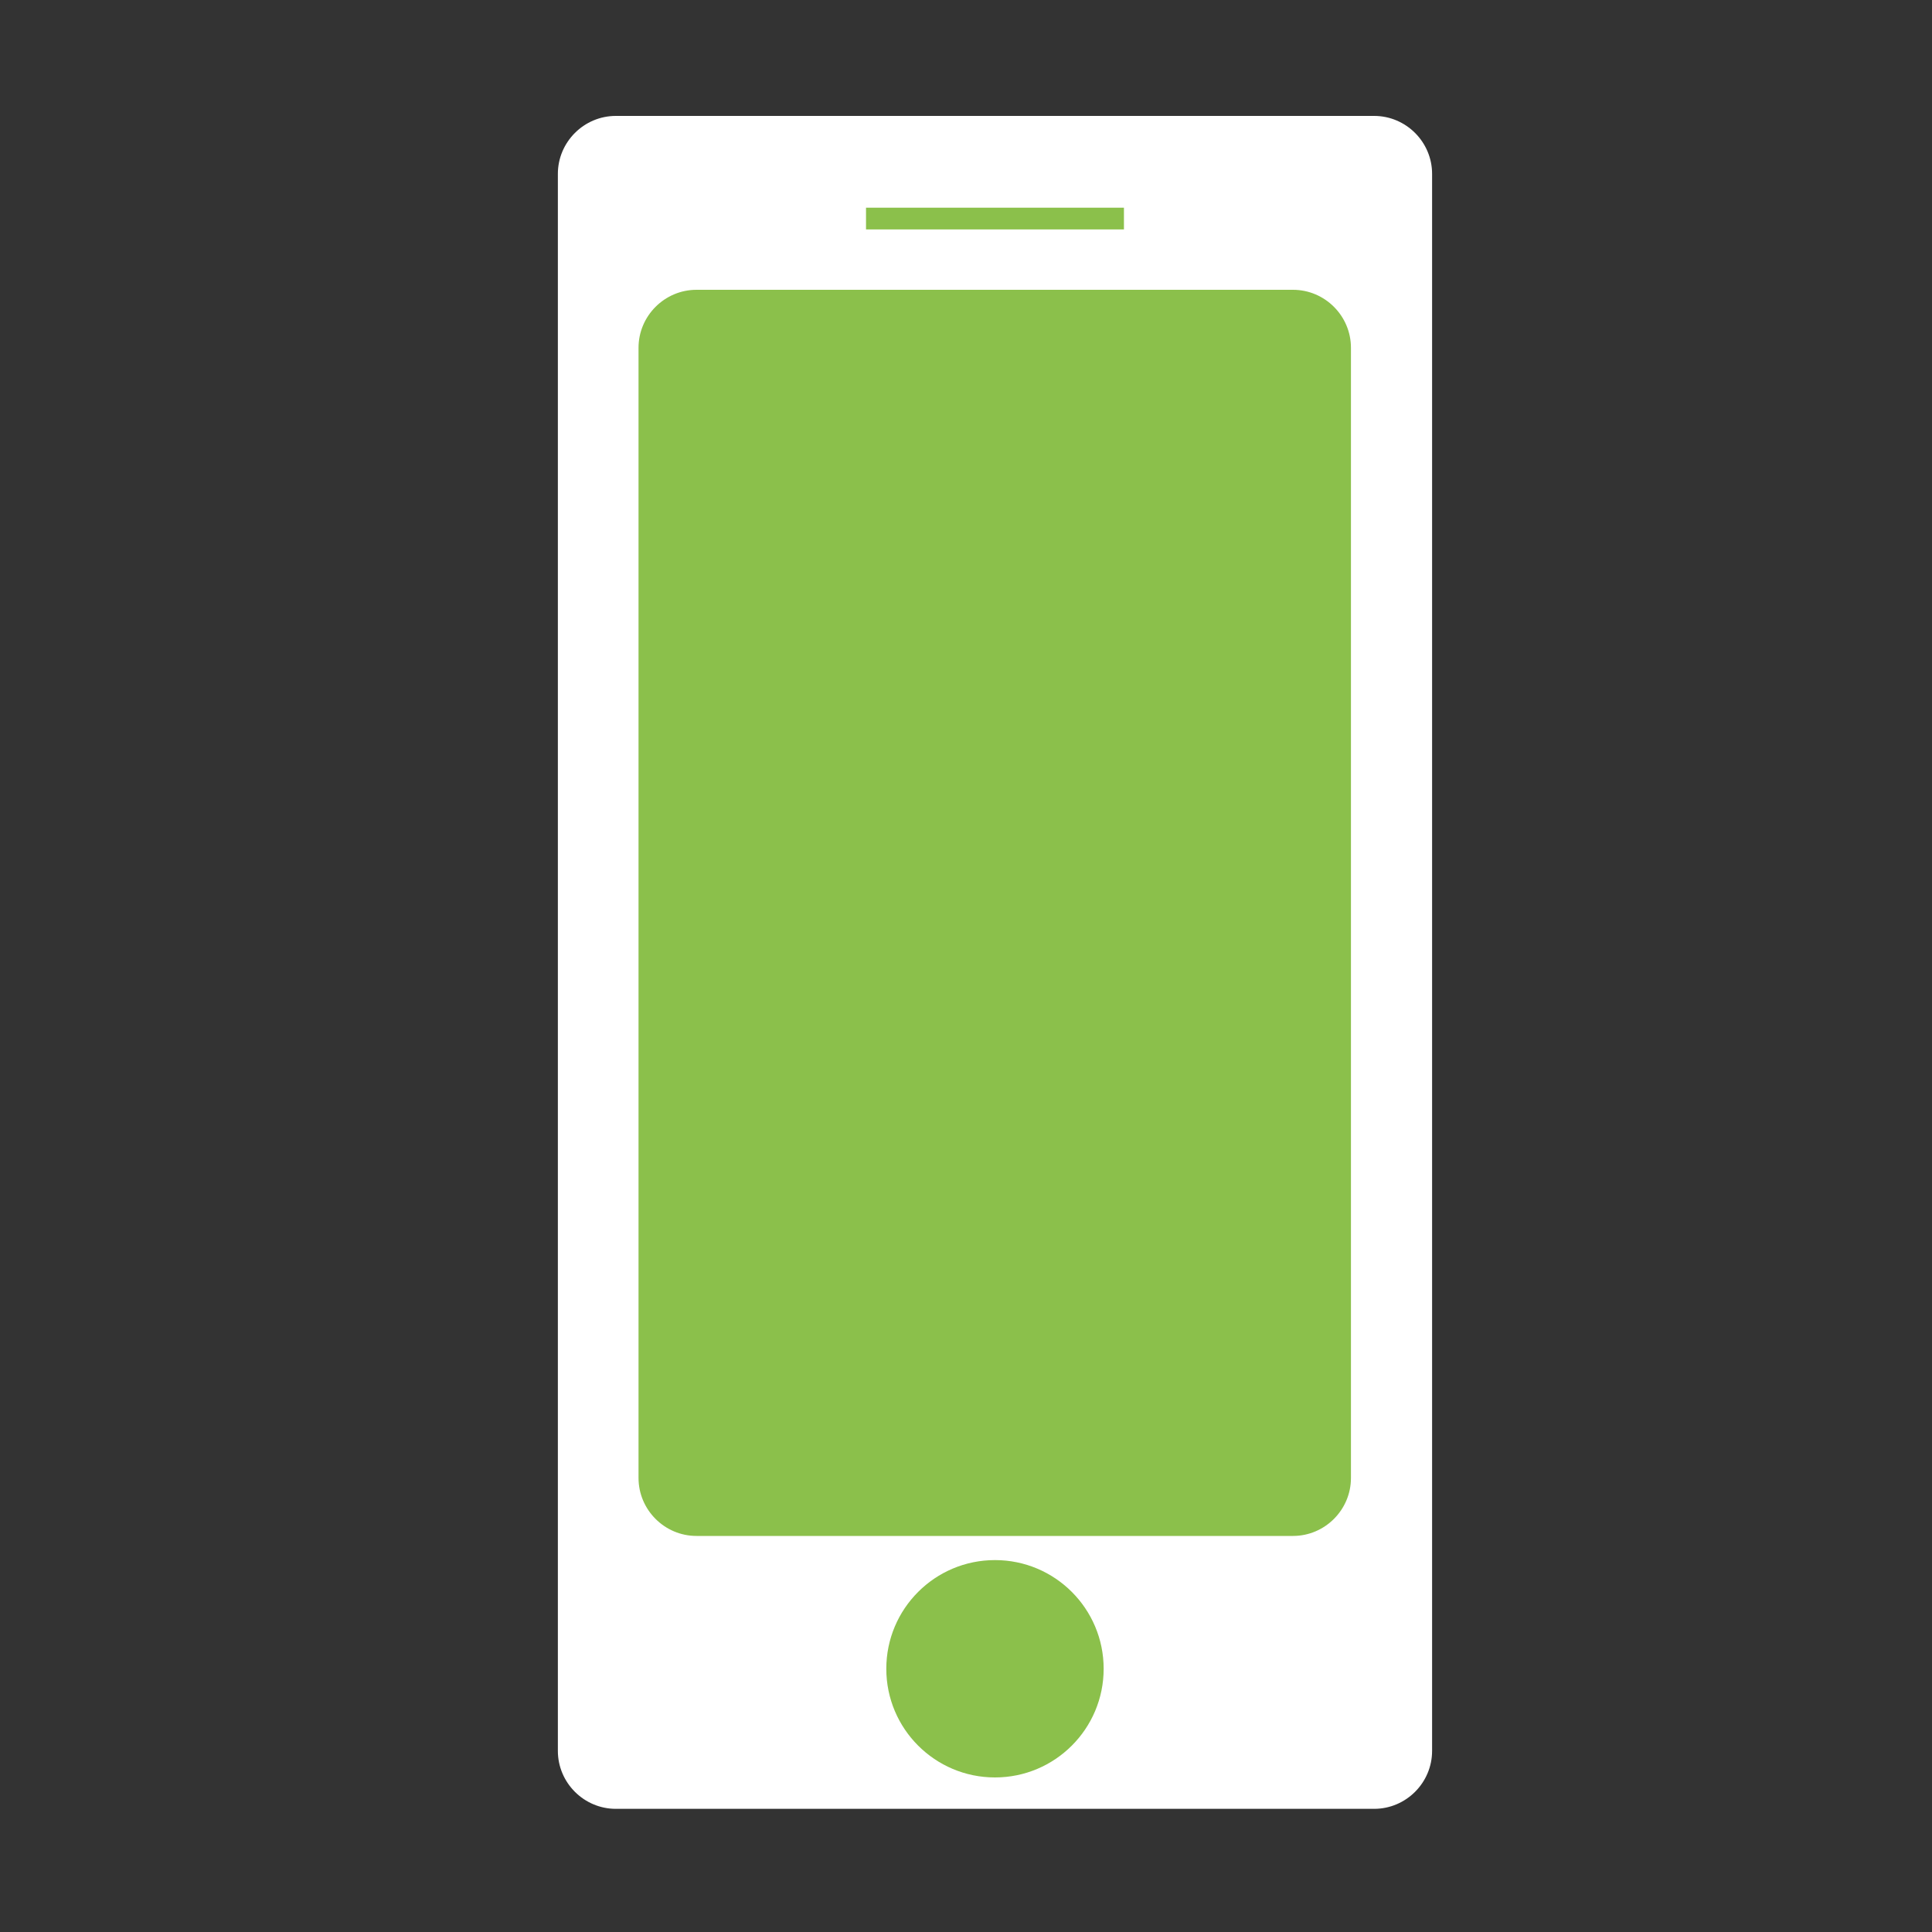
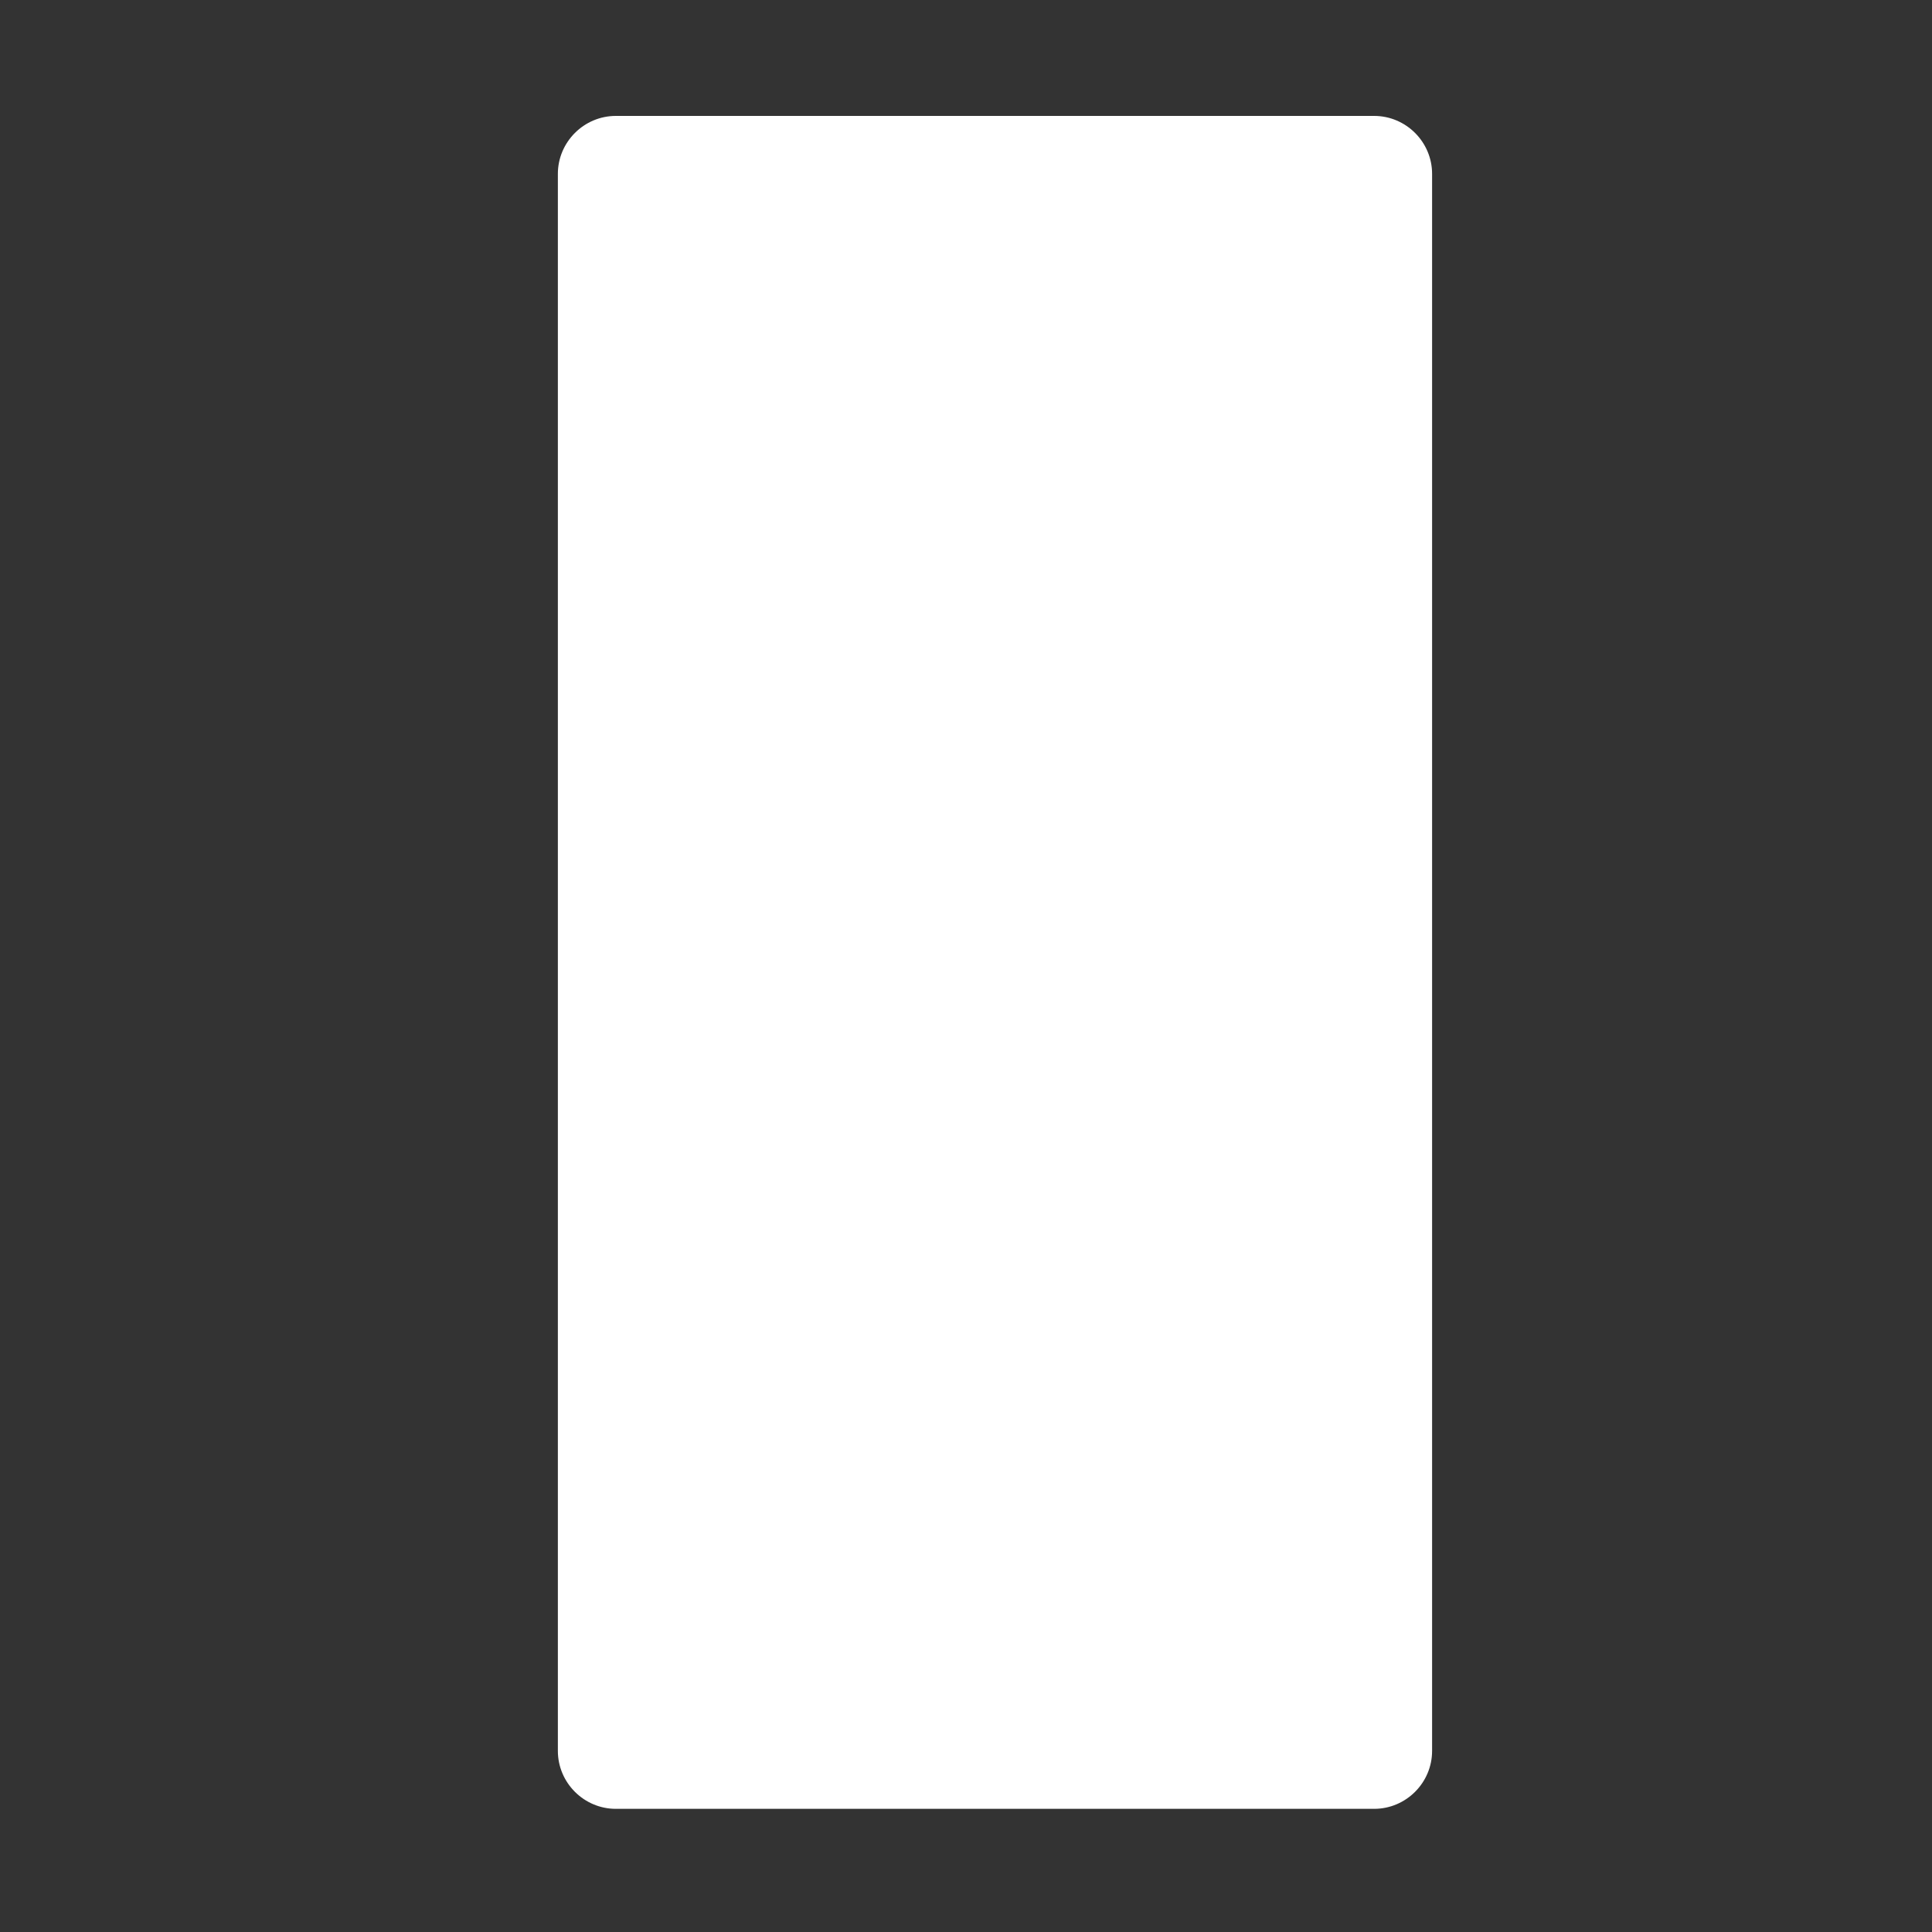
<svg xmlns="http://www.w3.org/2000/svg" version="1.1" id="Calque_1" x="0px" y="0px" viewBox="0 0 400 400" style="enable-background:new 0 0 400 400;" xml:space="preserve">
  <rect x="0" y="0" width="400" height="400" fill="#333333" stroke="none" />
  <style type="text/css">
	.st0{fill:#FFFFFF;}
	.st1{fill:#8BC04B;}
</style>
  <g id="Calque_1_1_">
-     <path class="st0" d="M127.5,24h157c6.6,0,12,5.4,12,12v326.5c0,6.6-5.4,12-12,12h-157c-6.6,0-12-5.4-12-12V36   C115.5,29.4,120.9,24,127.5,24z" />
-     <circle class="st1" cx="206" cy="345.5" r="22.5" />
-     <path class="st1" d="M144.2,60h123.5c6.6,0,12,5.4,12,12v234c0,6.6-5.4,12-12,12H144.2c-6.6,0-12-5.4-12-12V72   C132.2,65.4,137.6,60,144.2,60z" />
-     <rect x="179.3" y="43" class="st1" width="53.4" height="4.5" />
+     <path class="st0" d="M127.5,24h157c6.6,0,12,5.4,12,12v326.5c0,6.6-5.4,12-12,12h-157c-6.6,0-12-5.4-12-12V36   C115.5,29.4,120.9,24,127.5,24" />
  </g>
</svg>